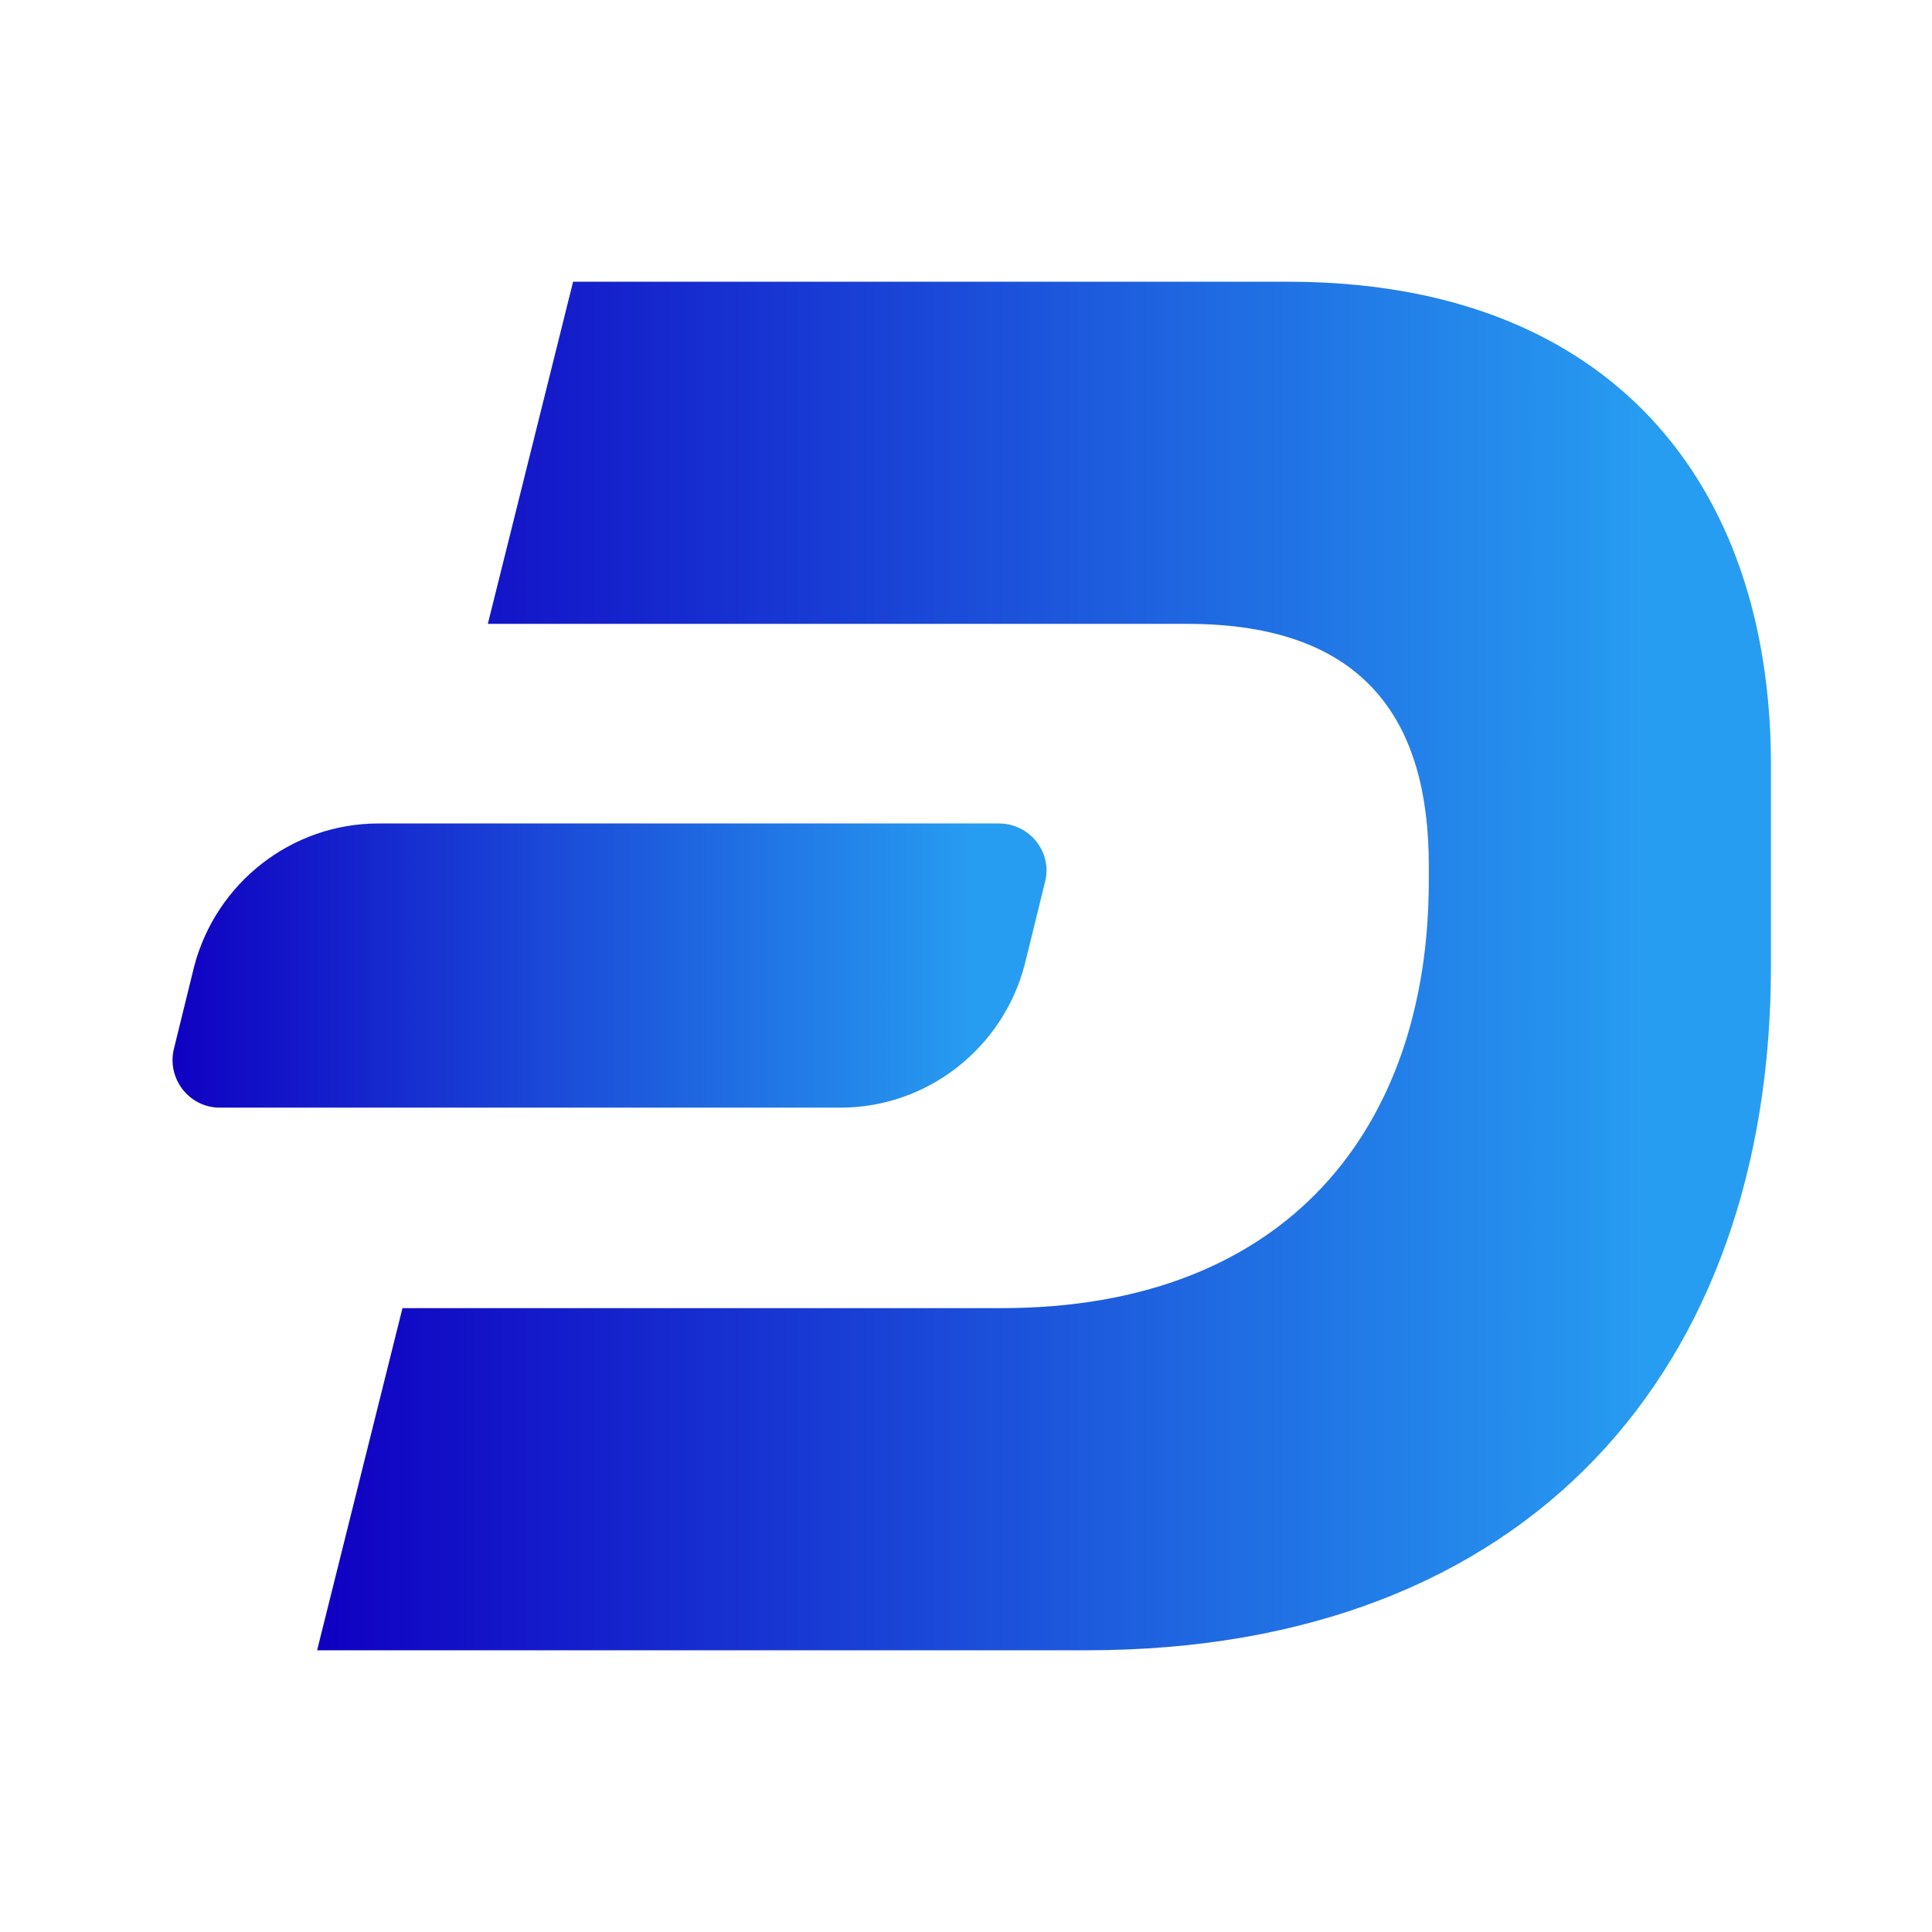
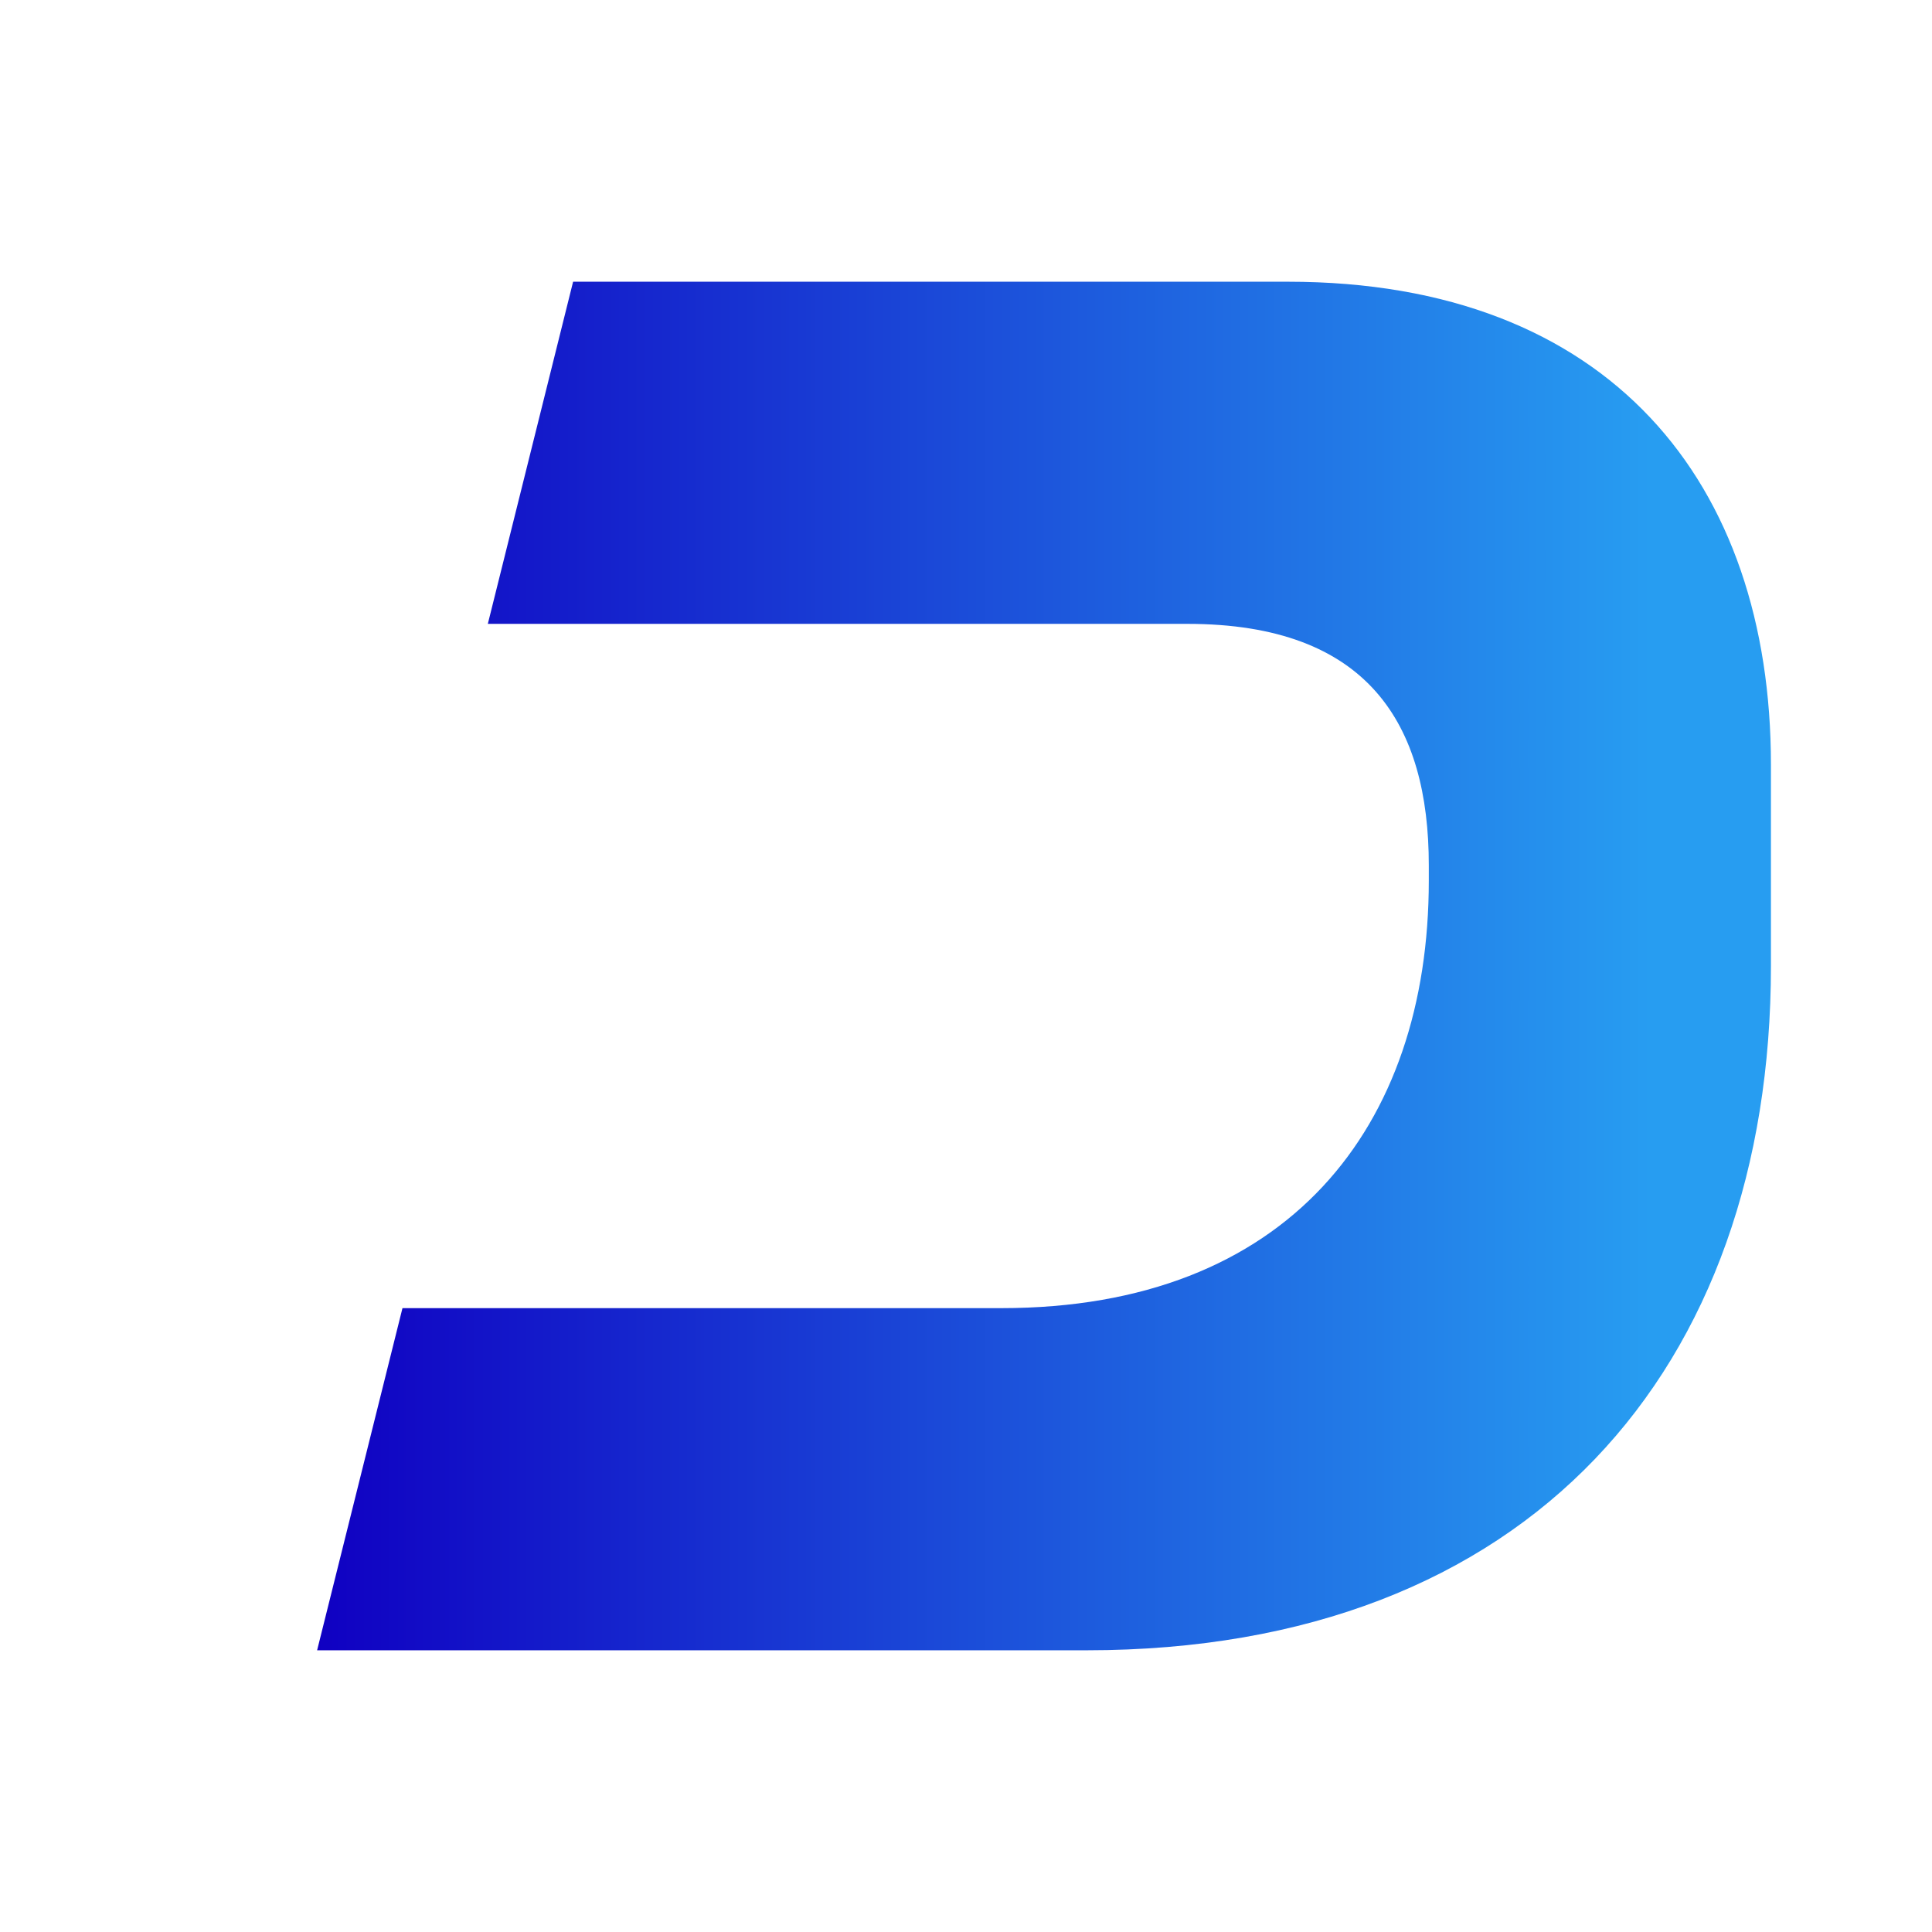
<svg xmlns="http://www.w3.org/2000/svg" width="22" height="22" viewBox="0 0 22 22" fill="none">
  <path d="M6.526 3.208H14.666C18.333 3.208 20.166 5.5 20.166 8.708V11C20.166 15.583 17.416 18.792 12.375 18.792H3.611L4.583 14.896H11.403C14.666 14.896 16.27 12.833 16.27 10.028V9.854C16.27 8.25 15.583 7.104 13.521 7.104H5.555L6.526 3.208Z" fill="url(#paint0_linear_1145_5200)" />
-   <path d="M11.376 9.377H4.309C3.319 9.377 2.457 10.056 2.21 11.009L1.98 11.944C1.898 12.283 2.155 12.613 2.503 12.613H9.57C10.56 12.613 11.422 11.935 11.669 10.982L11.899 10.047C11.99 9.707 11.725 9.377 11.376 9.377Z" fill="url(#paint1_linear_1145_5200)" />
  <defs fill="#000000">
    <linearGradient id="paint0_linear_1145_5200" x1="3.611" y1="11" x2="18.808" y2="11" gradientUnits="userSpaceOnUse" fill="#000000">
      <stop stop-color="#1000c2" fill="#000000" />
      <stop offset="1" stop-color="#279df1" fill="#000000" />
    </linearGradient>
    <linearGradient id="paint1_linear_1145_5200" x1="1.965" y1="10.995" x2="11.1" y2="10.995" gradientUnits="userSpaceOnUse" fill="#000000">
      <stop stop-color="#1000c2" fill="#000000" />
      <stop offset="1" stop-color="#279df1" fill="#000000" />
    </linearGradient>
  </defs>
</svg>